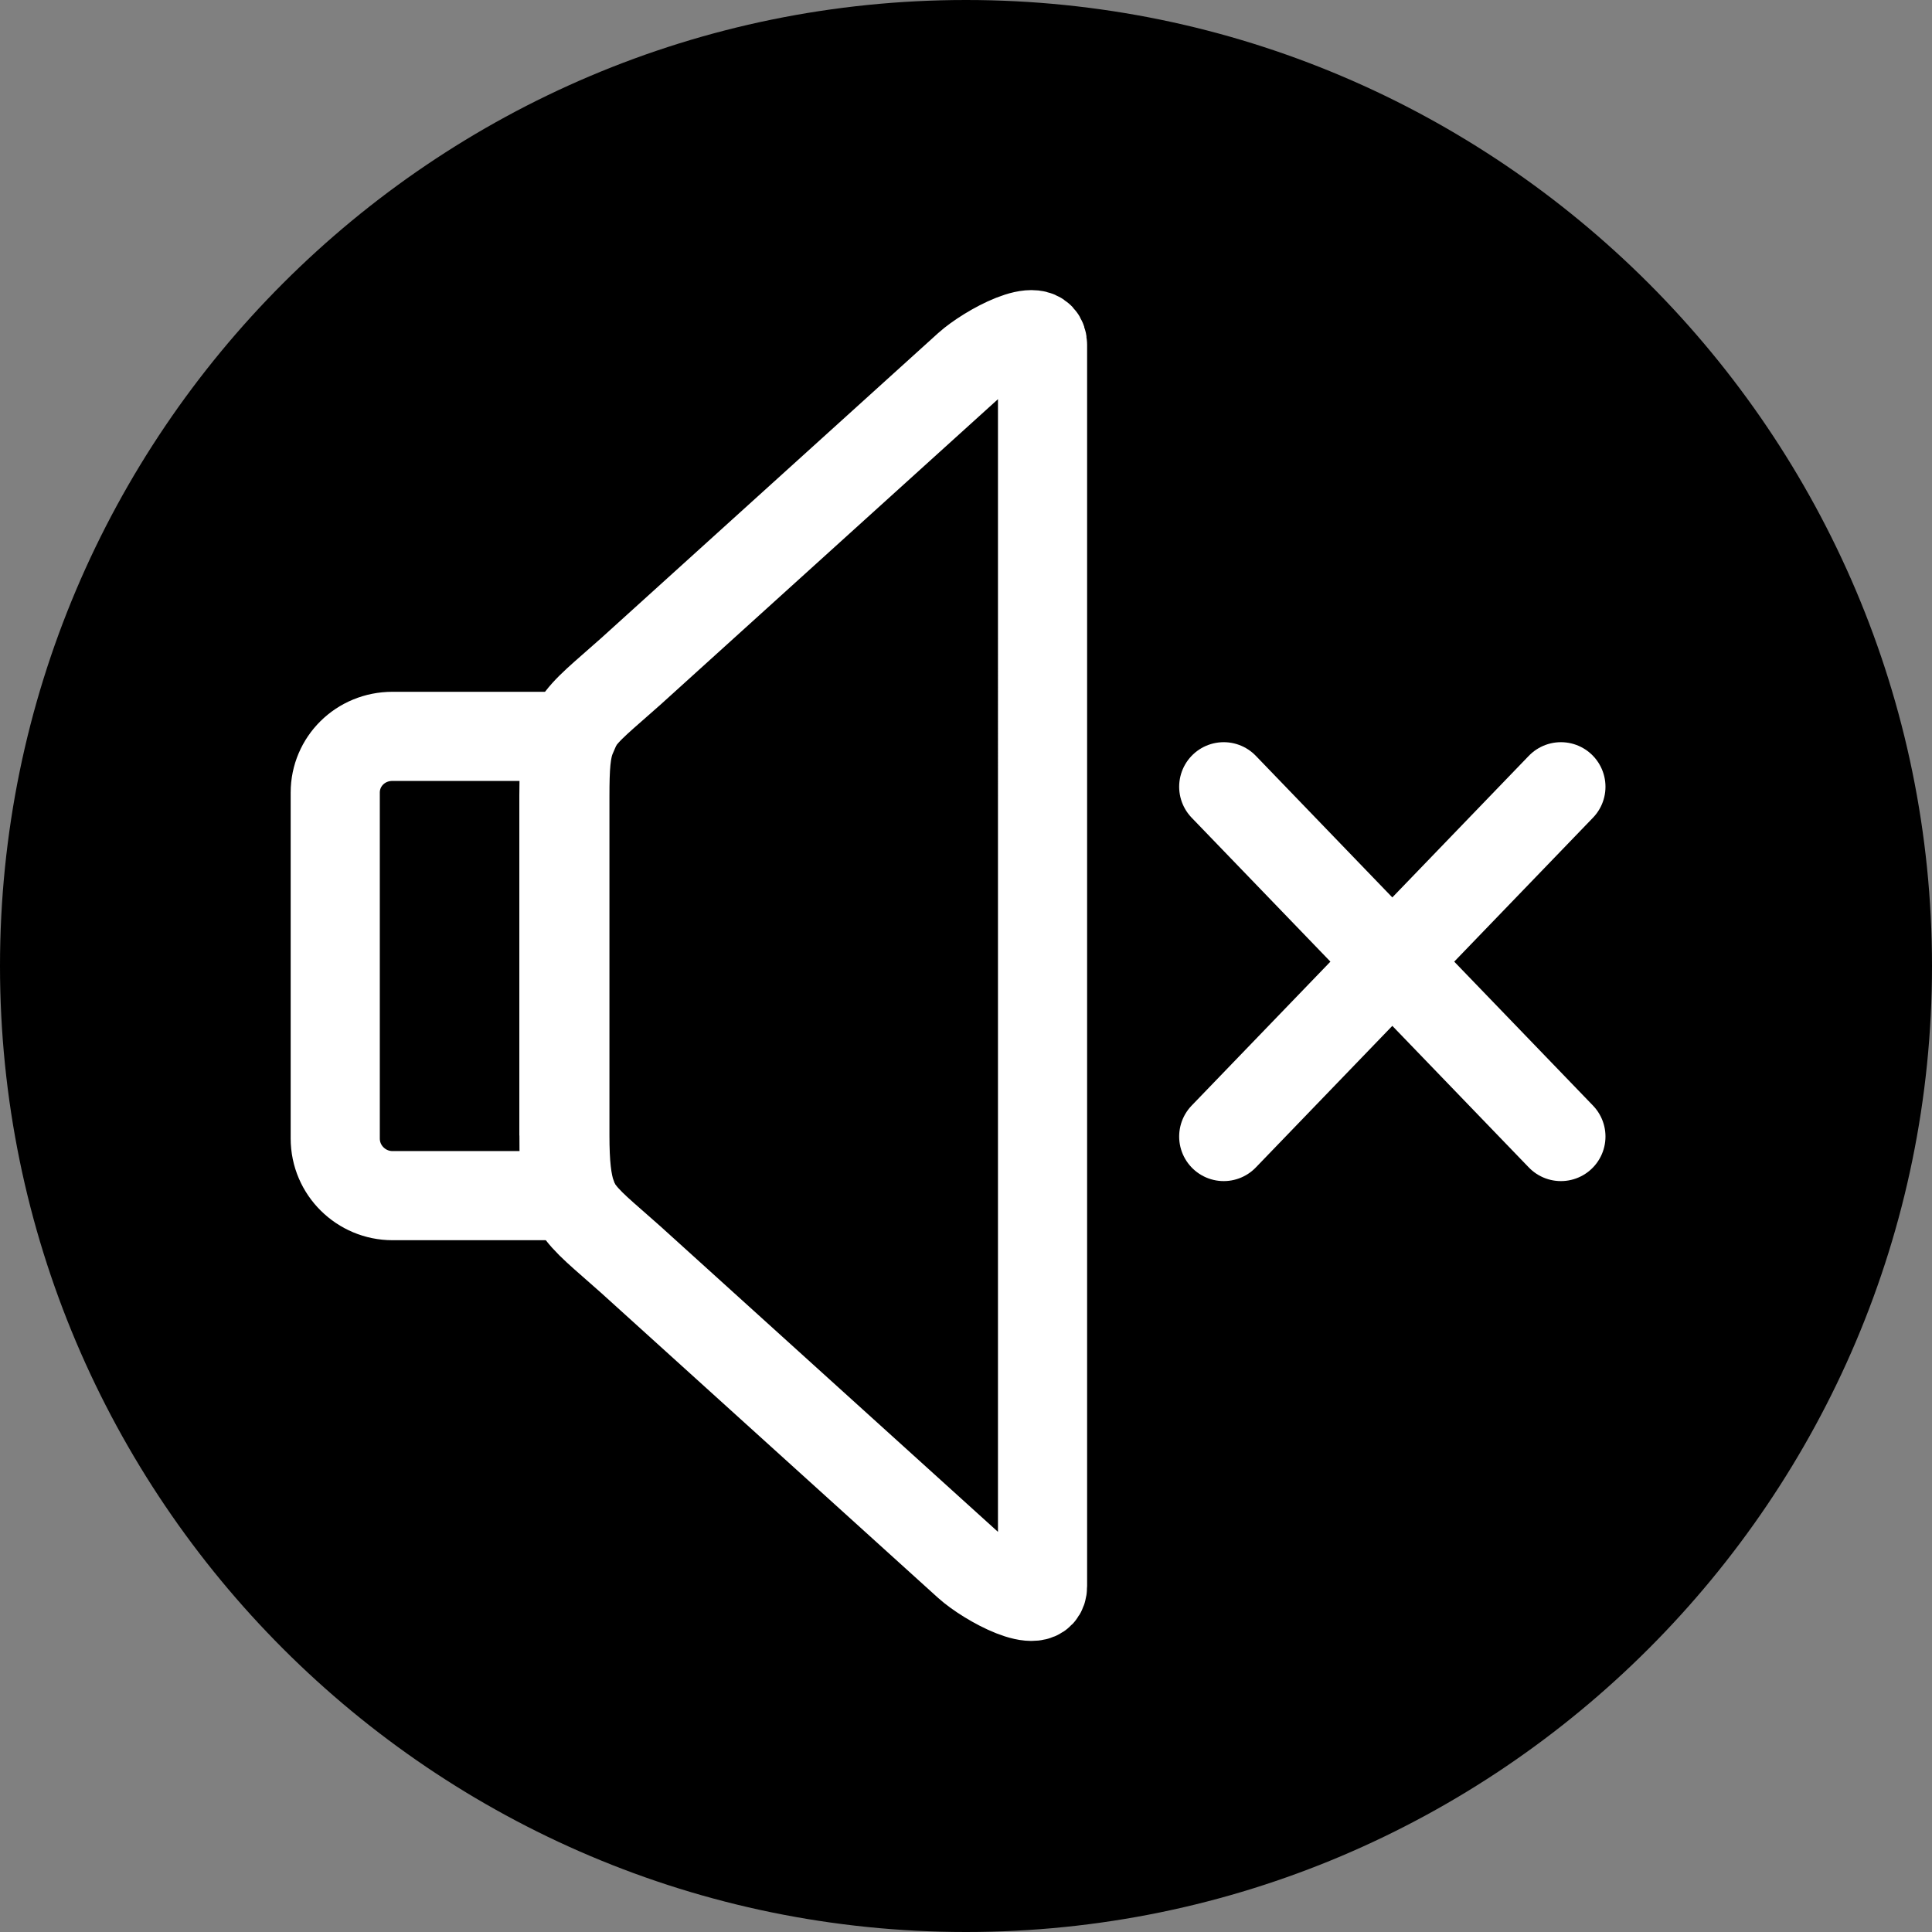
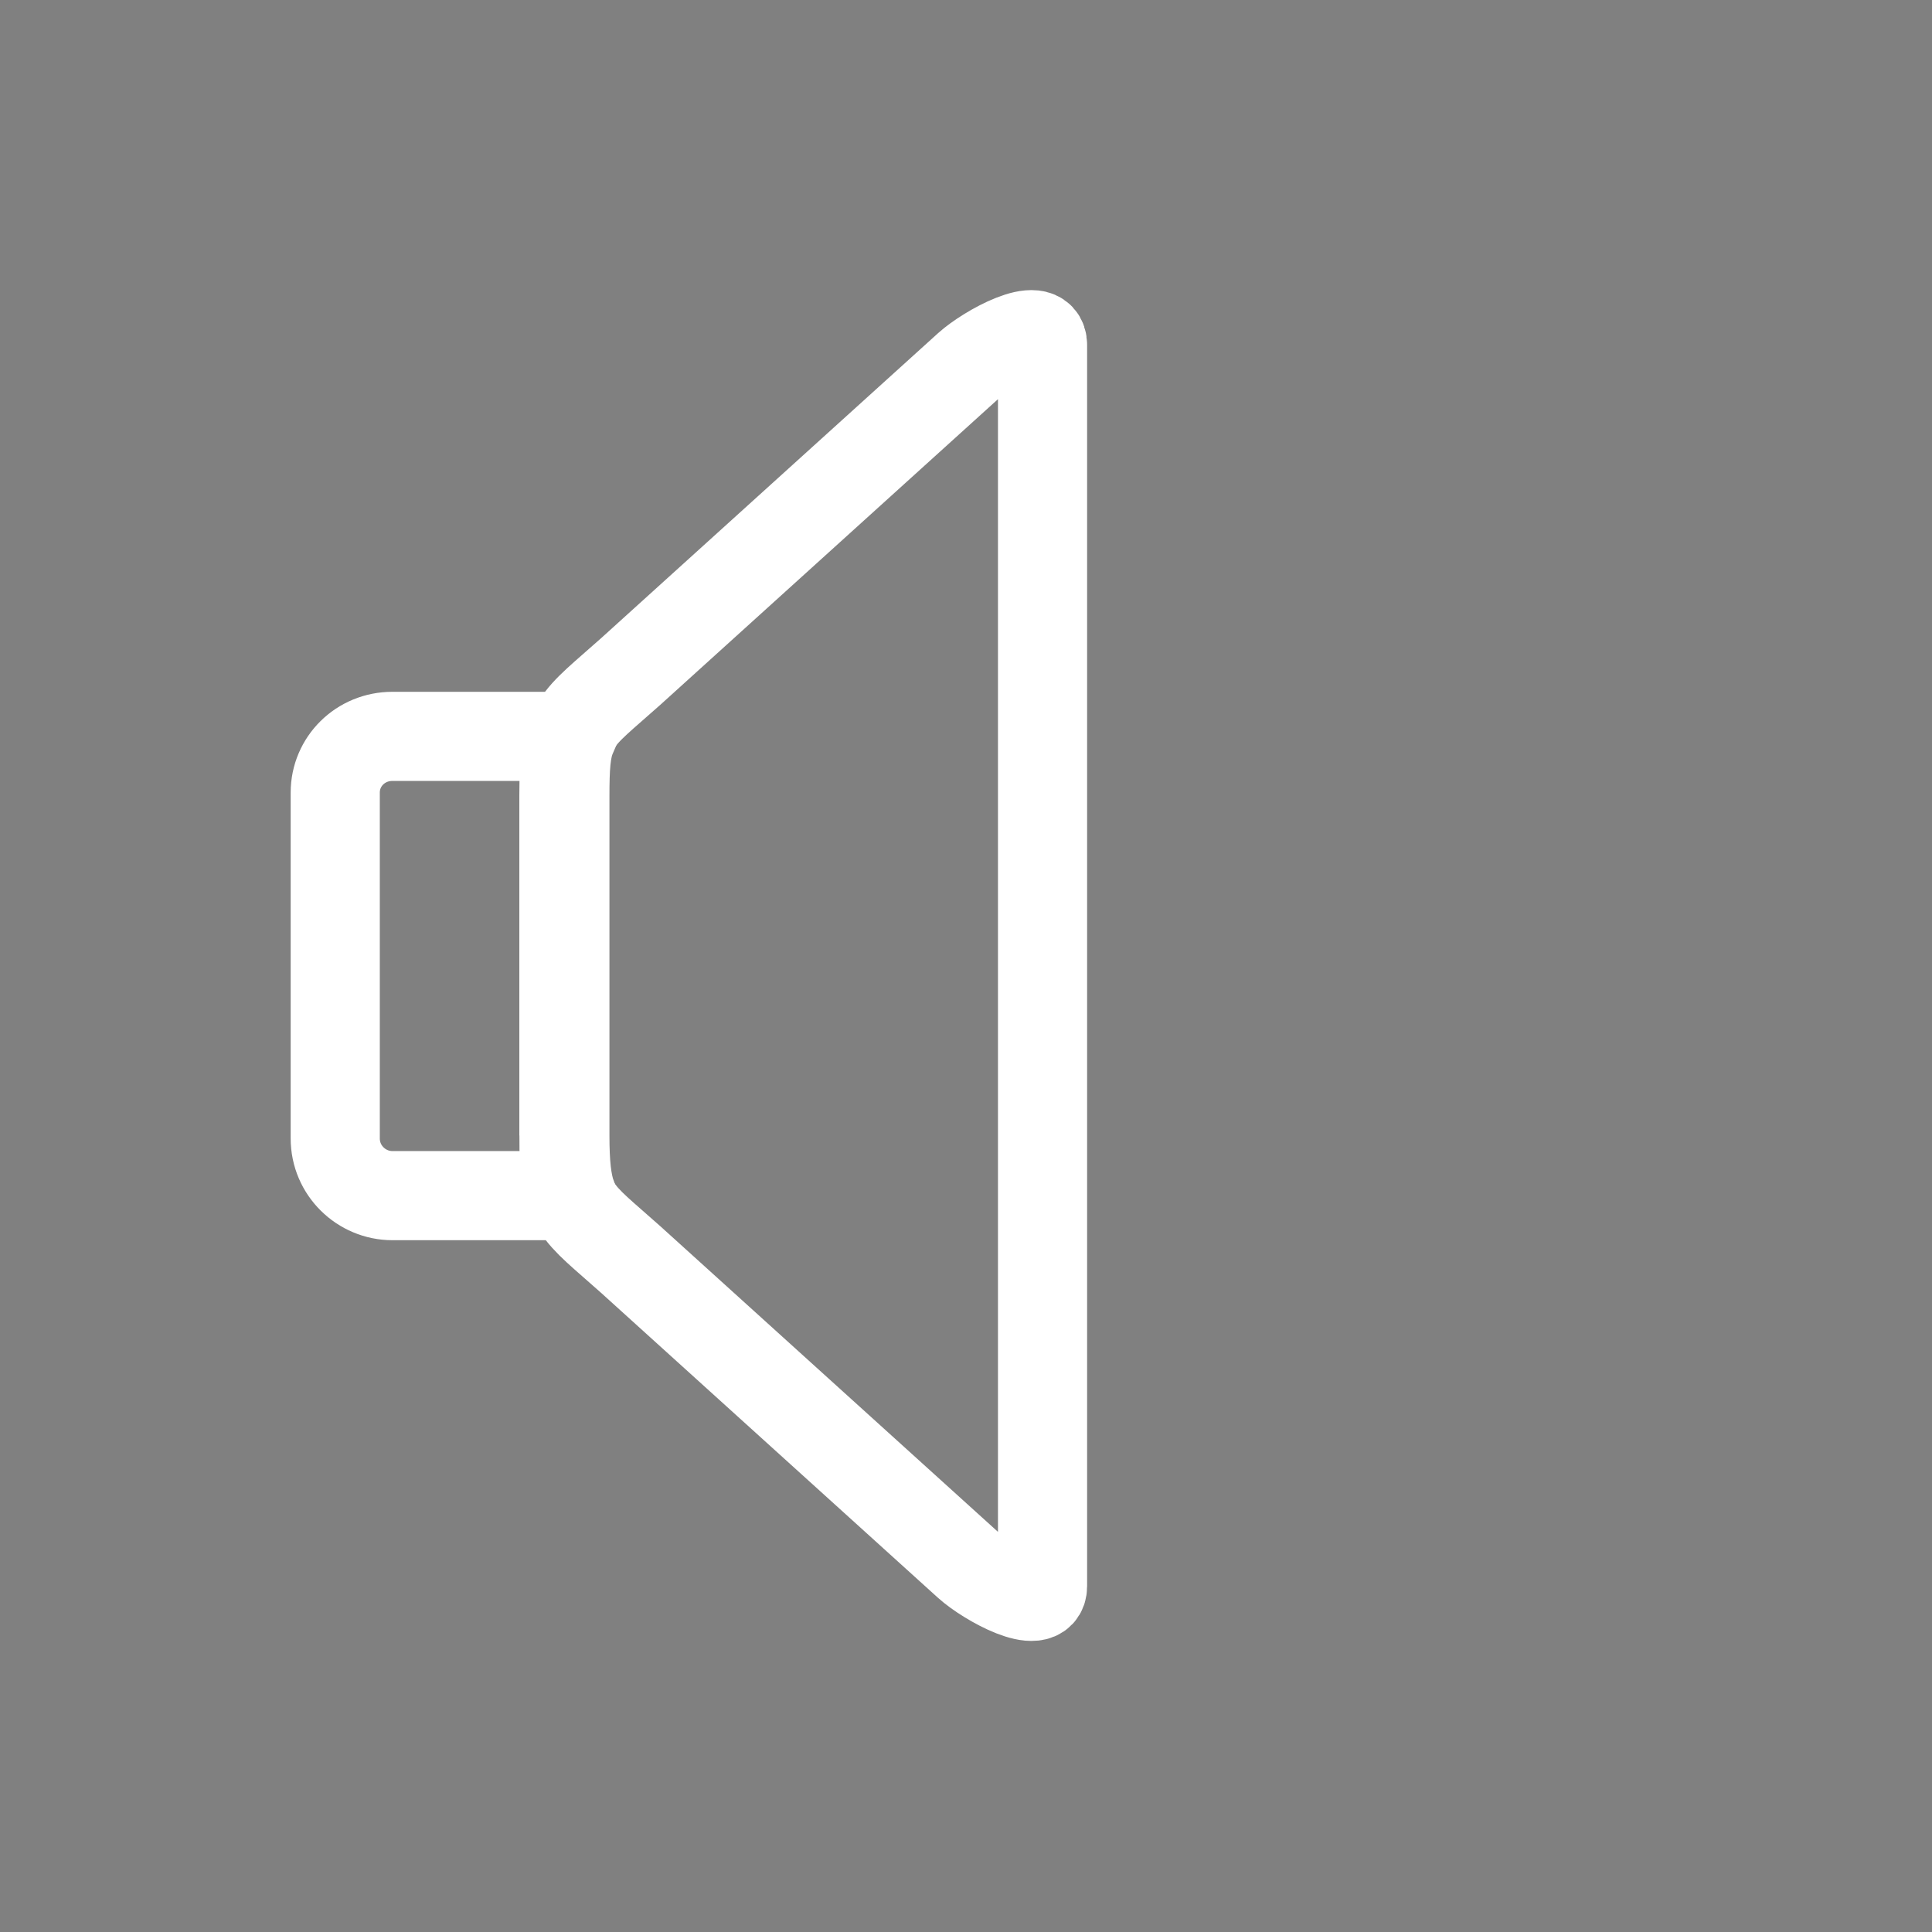
<svg xmlns="http://www.w3.org/2000/svg" id="_图层_1" data-name="图层 1" viewBox="0 0 19.94 19.94">
  <rect x="0" y="0" width="19.94" height="19.94" fill="#808080" stroke="none" />
  <g id="icon-4" transform="rotate(90) translate(0 -19.94)">
-     <path d="m0,9.97c0,5.5,4.47,9.97,9.97,9.97s9.97-4.47,9.97-9.97S15.46,0,9.97,0,0,4.47,0,9.97" style="fill: #000; stroke-width: 0px;" />
    <path d="m7.6,15.89v-1.85c.14.06.32.07.62.07h3.5c.29,0,.48-.02.62-.07v1.85c0,.32-.26.59-.59.59h-3.57c-.32,0-.58-.26-.58-.59Z" style="fill: none; stroke: #fff; stroke-linecap: round; stroke-miterlimit: 10; stroke-width: .92px;" />
    <path d="m11.72,14.12c.76,0,.77-.12,1.28-.69l3.15-3.48c.18-.2.49-.77.22-.77H3.56c-.27,0,.04.57.22.77l3.15,3.48c.51.57.52.69,1.28.69h3.51Z" style="fill: none; stroke: #fff; stroke-linecap: round; stroke-miterlimit: 10; stroke-width: .92px;" />
-     <line x1="8.12" y1="3.83" x2="11.73" y2="7.31" style="fill: none; stroke: #fff; stroke-linecap: round; stroke-miterlimit: 10; stroke-width: .92px;" />
-     <line x1="11.73" y1="3.83" x2="8.12" y2="7.31" style="fill: none; stroke: #fff; stroke-linecap: round; stroke-miterlimit: 10; stroke-width: .92px;" />
  </g>
</svg>